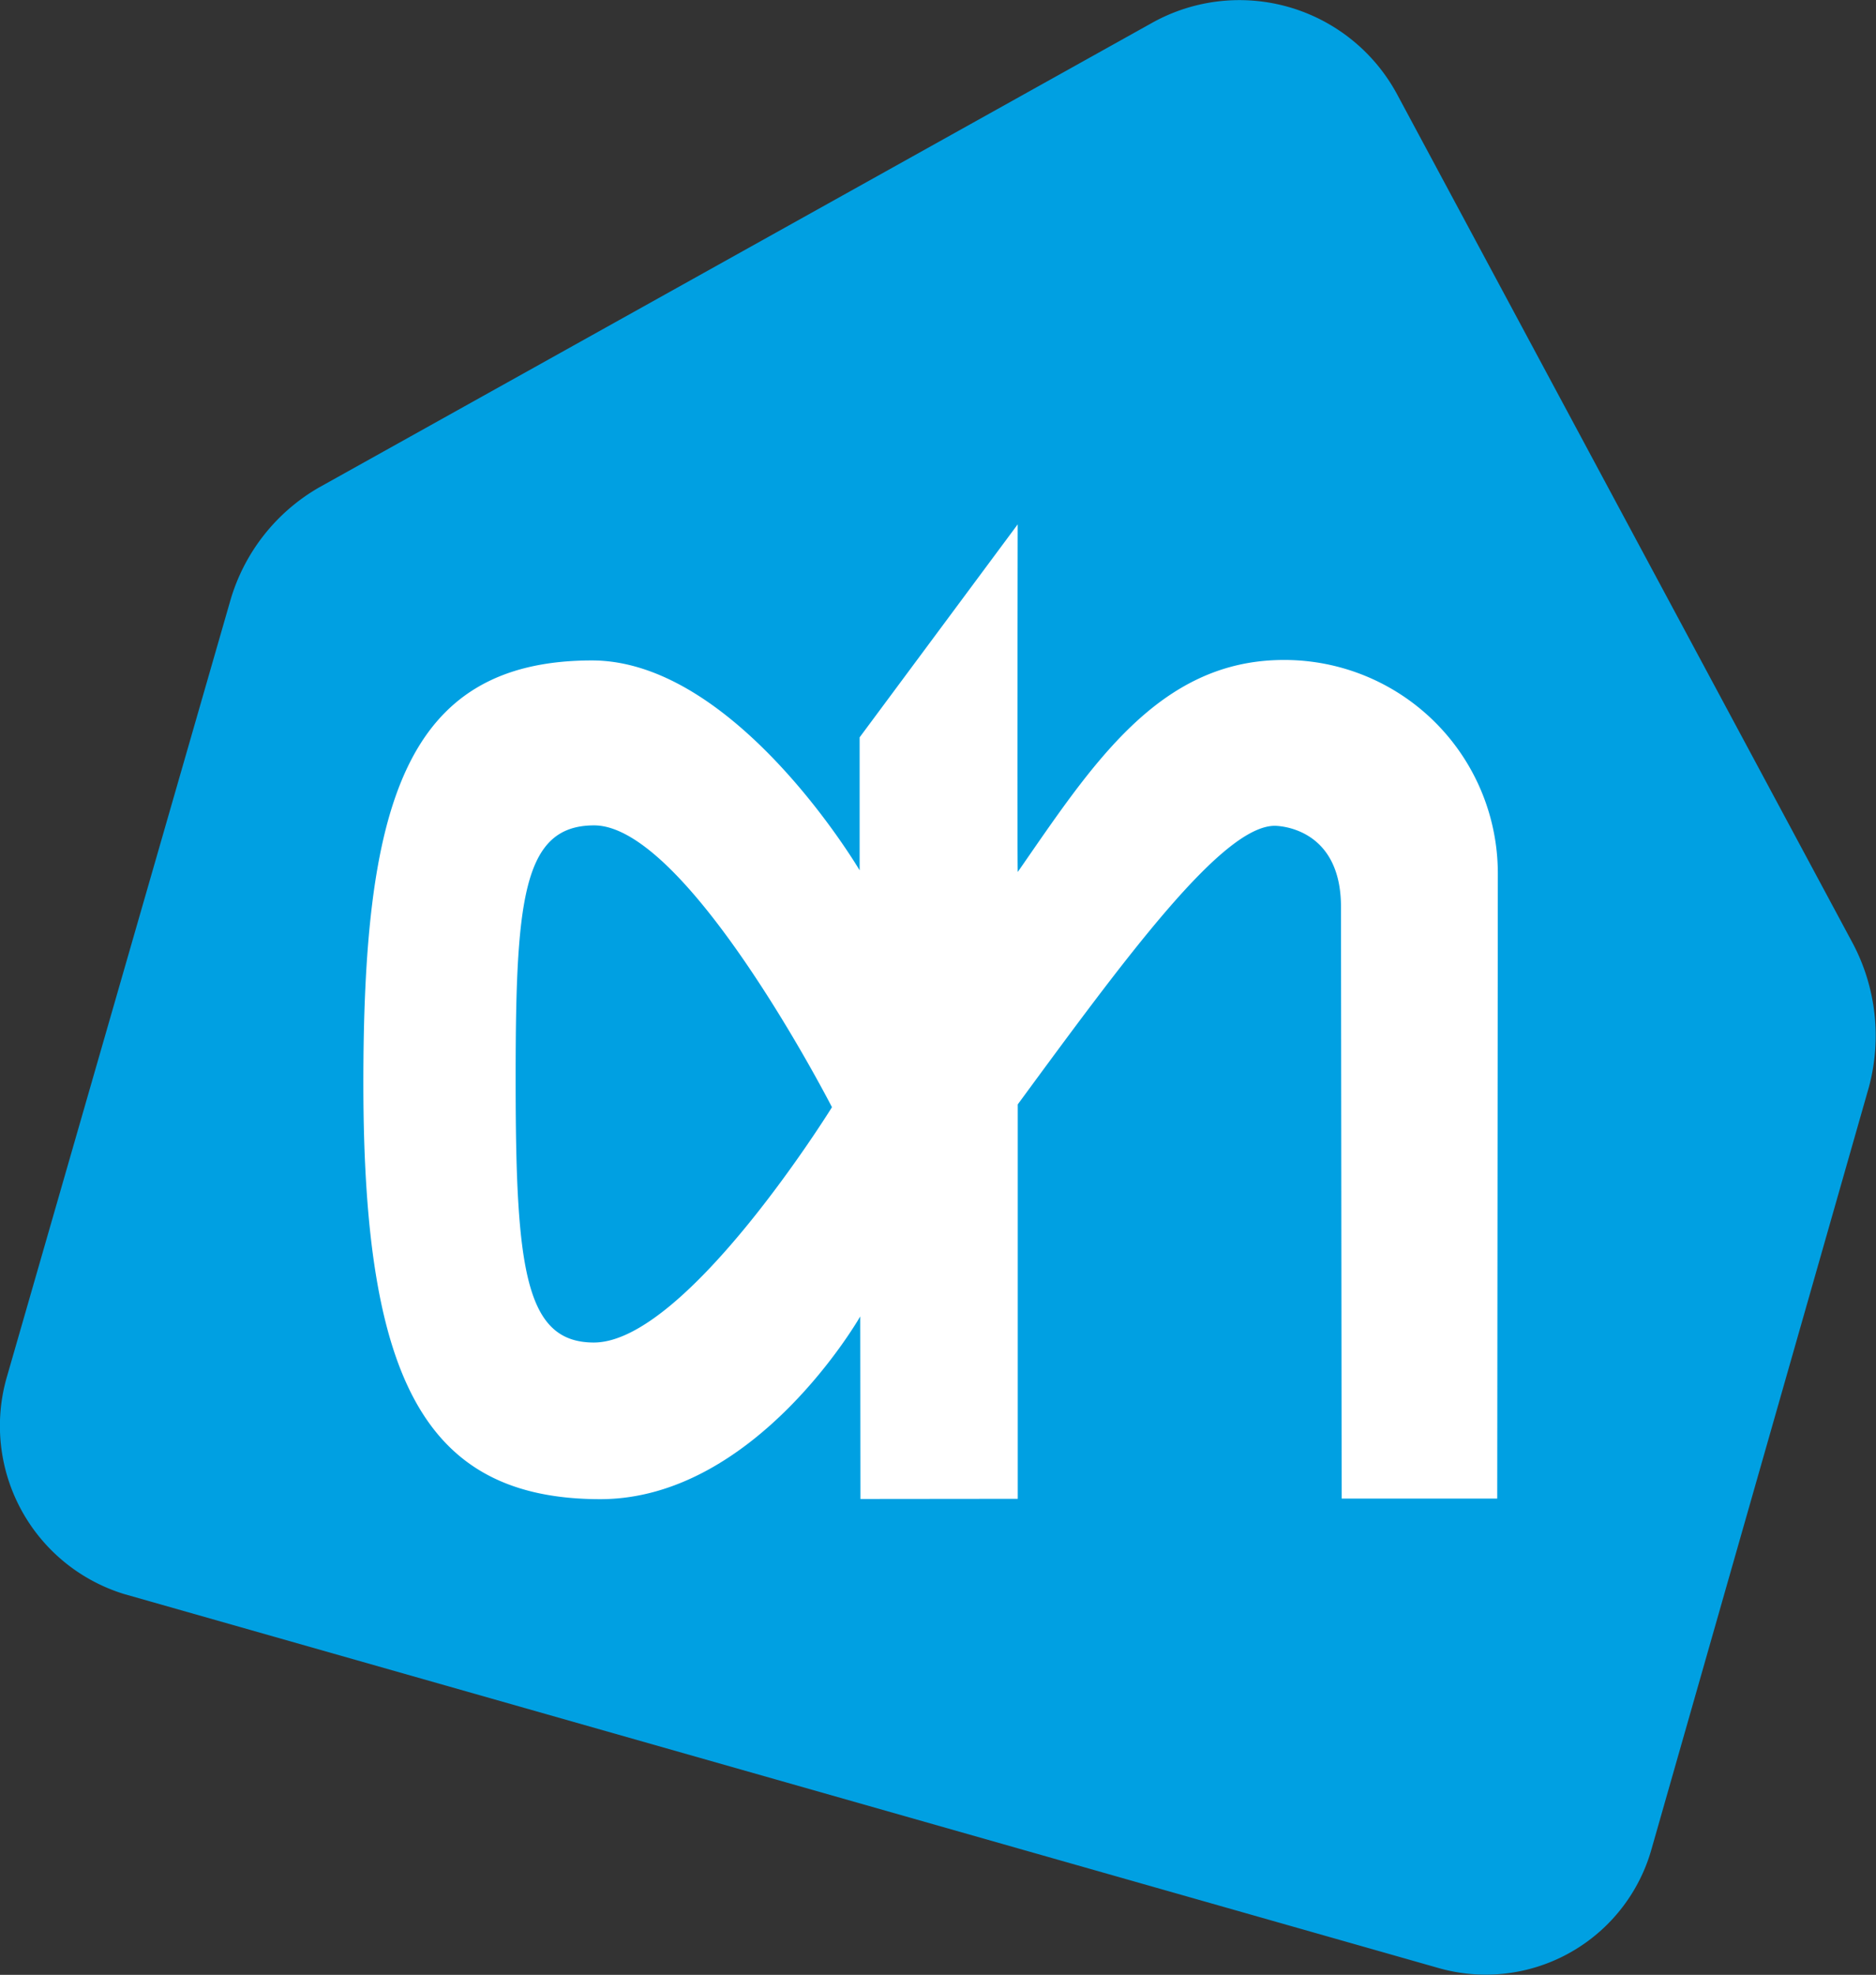
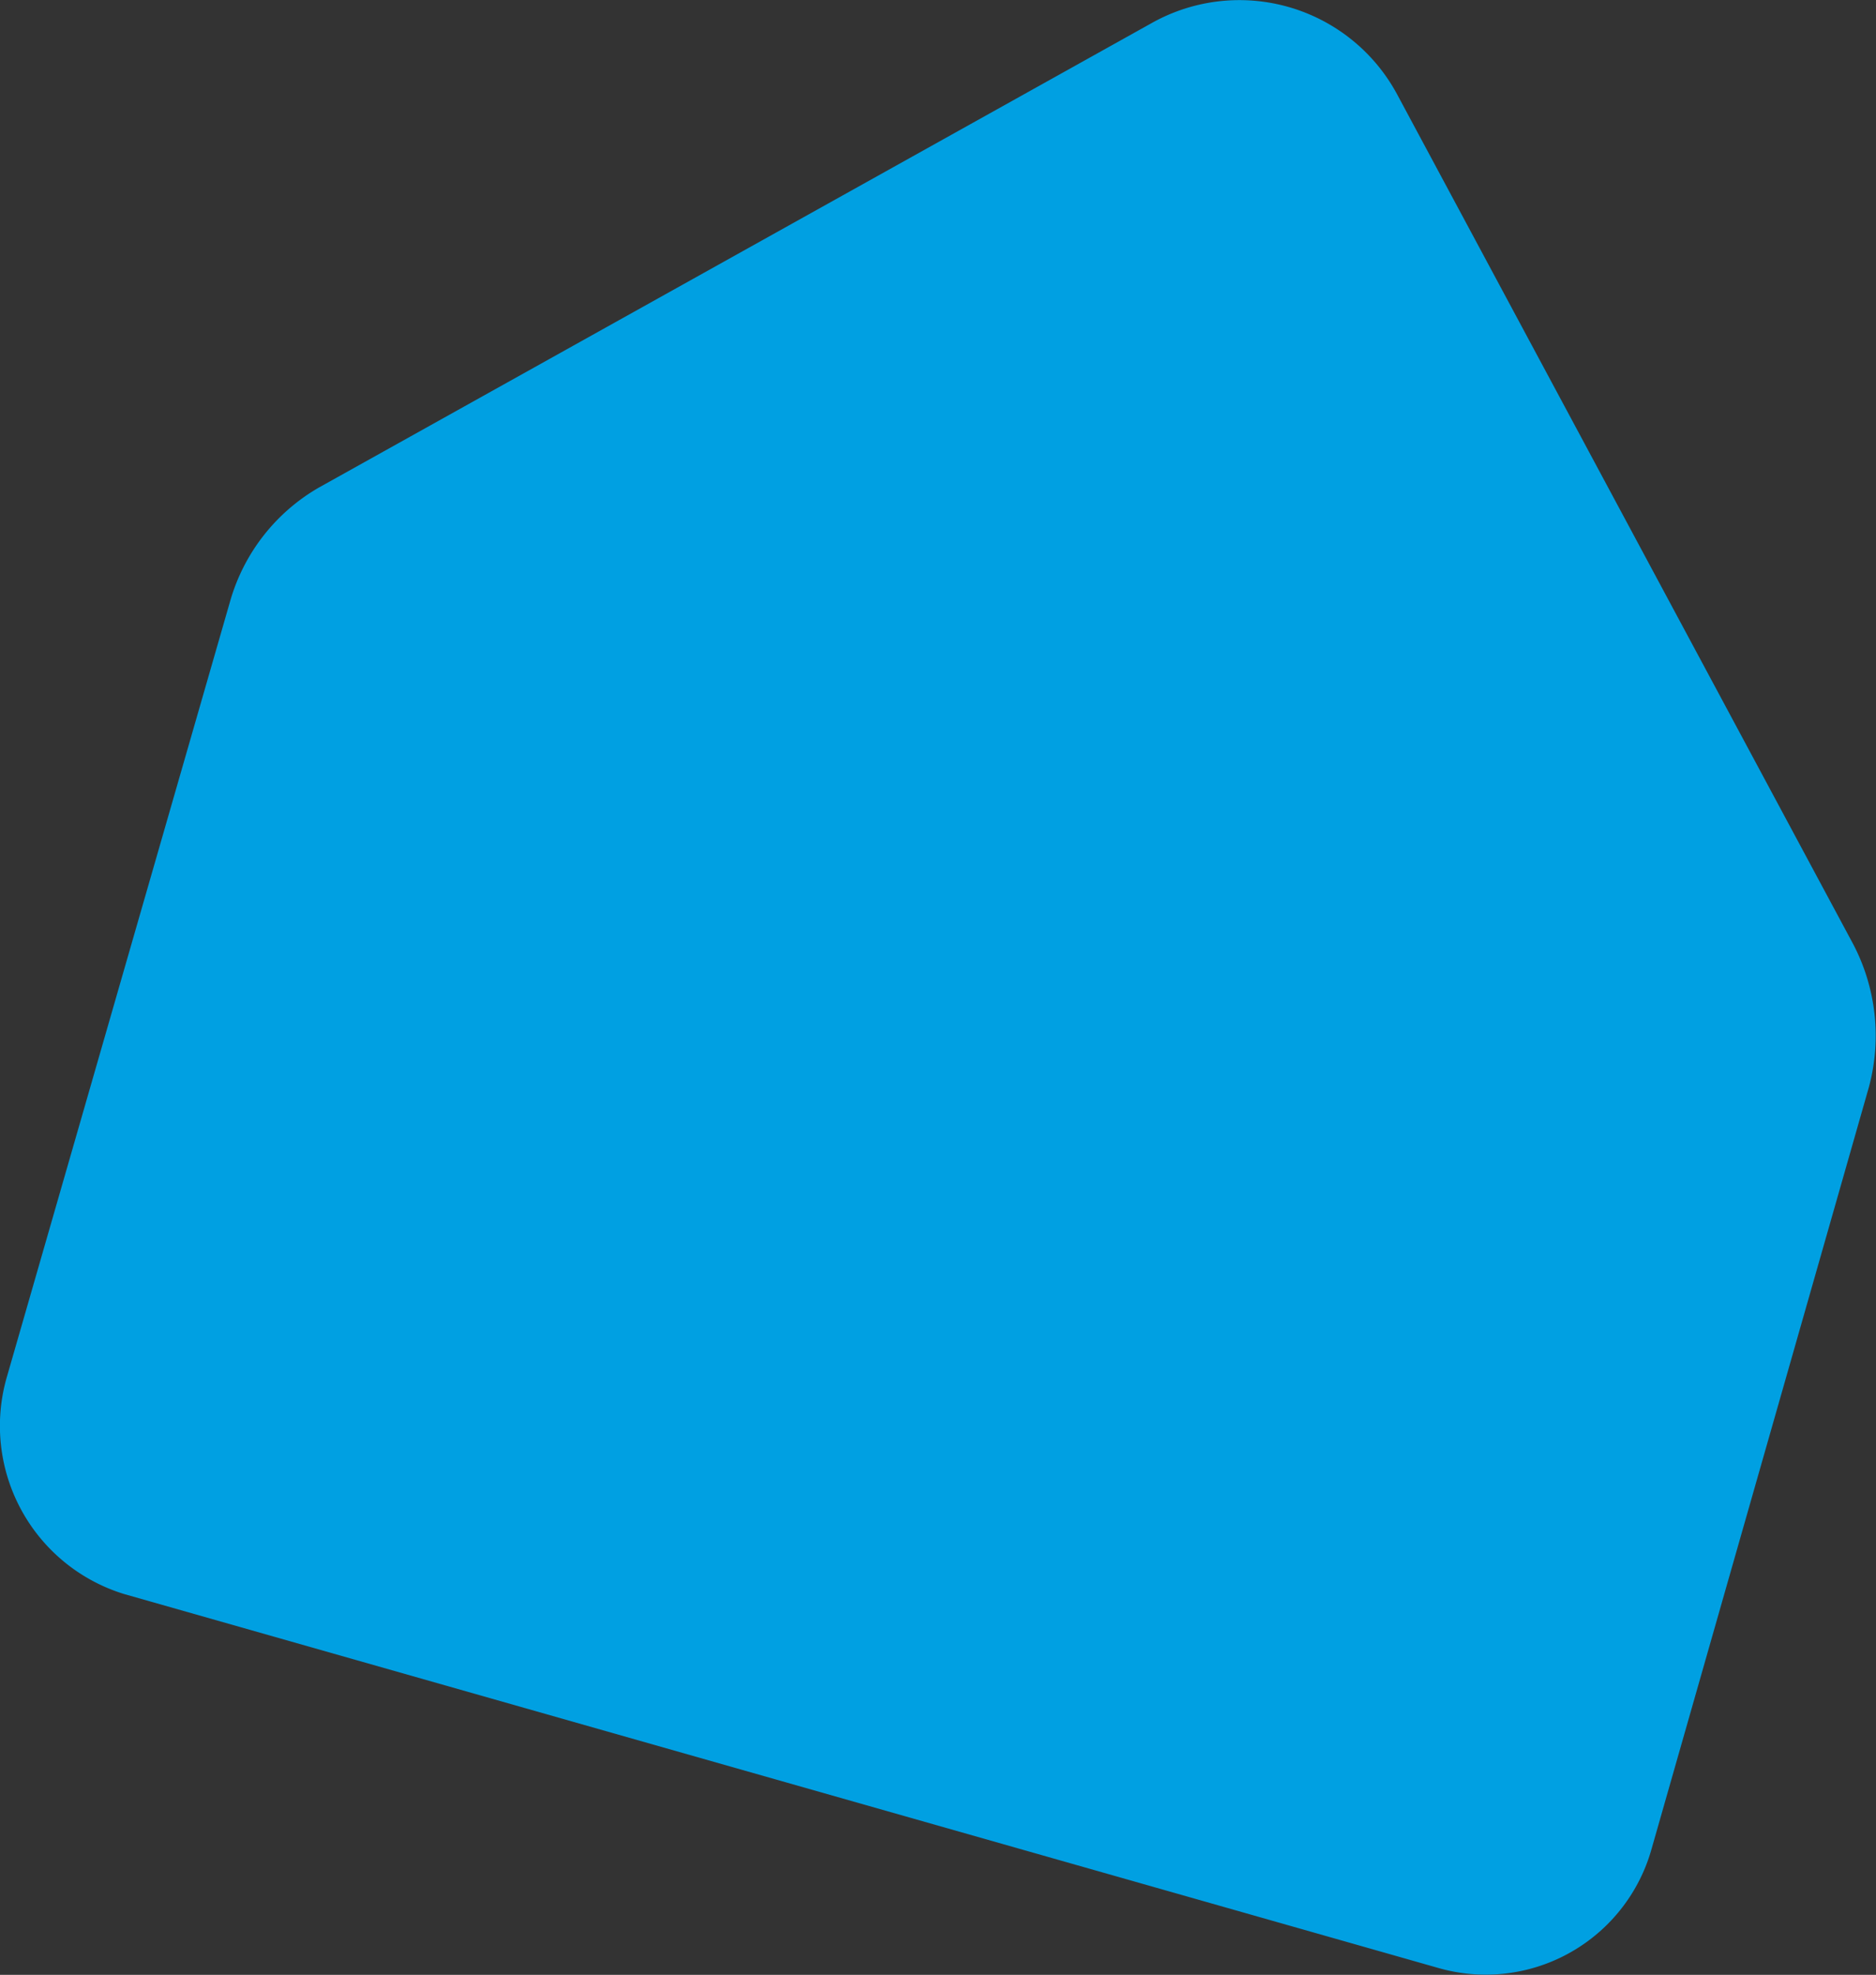
<svg xmlns="http://www.w3.org/2000/svg" width="95.028" height="100" viewBox="0 0 95.028 100">
  <rect x="0" y="0" width="95.028" height="100" fill="#333333" stroke="none" />
  <g id="Group_108" data-name="Group 108" transform="translate(1795 -2584.91)">
    <path id="path3307" d="M6033.789,7171.91l-23.061-42.954a9.075,9.075,0,0,0-12.437-3.692l-42.207,23.532a9.729,9.729,0,0,0-4.48,5.675l-11.326,39.337a8.907,8.907,0,0,0,5.929,11.021l66.536,18.925a8.722,8.722,0,0,0,10.843-6.033l11.007-38.571A10,10,0,0,0,6033.789,7171.91Z" transform="translate(-7734.922 -4539.203)" fill="#00a0e2" />
-     <path id="path3309" d="M6137.987,7405.12s-7.318-14.27-12.048-14.27c-3.667,0-3.985,3.877-3.975,13.211s.518,12.975,3.963,12.975C6130.609,7417.033,6137.987,7405.12,6137.987,7405.12Zm9.408-11.906c3.748-5.4,7.138-10.74,13.476-10.74a10.811,10.811,0,0,1,10.845,10.814c0,.05-.03,31.649-.03,31.649h-7.881l-.034-29.959c0-4.114-3.308-4.106-3.354-4.106-2.666,0-7.565,6.685-13.019,14.106v19.972l-7.969.008-.01-9.244s-5.27,9.244-13.159,9.254c-8.95,0-11.988-6.152-12.01-20.9-.015-14.046,1.979-21.562,11.572-21.57,7.3-.007,13.566,10.627,13.566,10.627l0-6.733,8.007-10.785S6147.365,7393.257,6147.4,7393.214Z" transform="translate(-7890.844 -4764.145)" fill="#fff" />
  </g>
</svg>